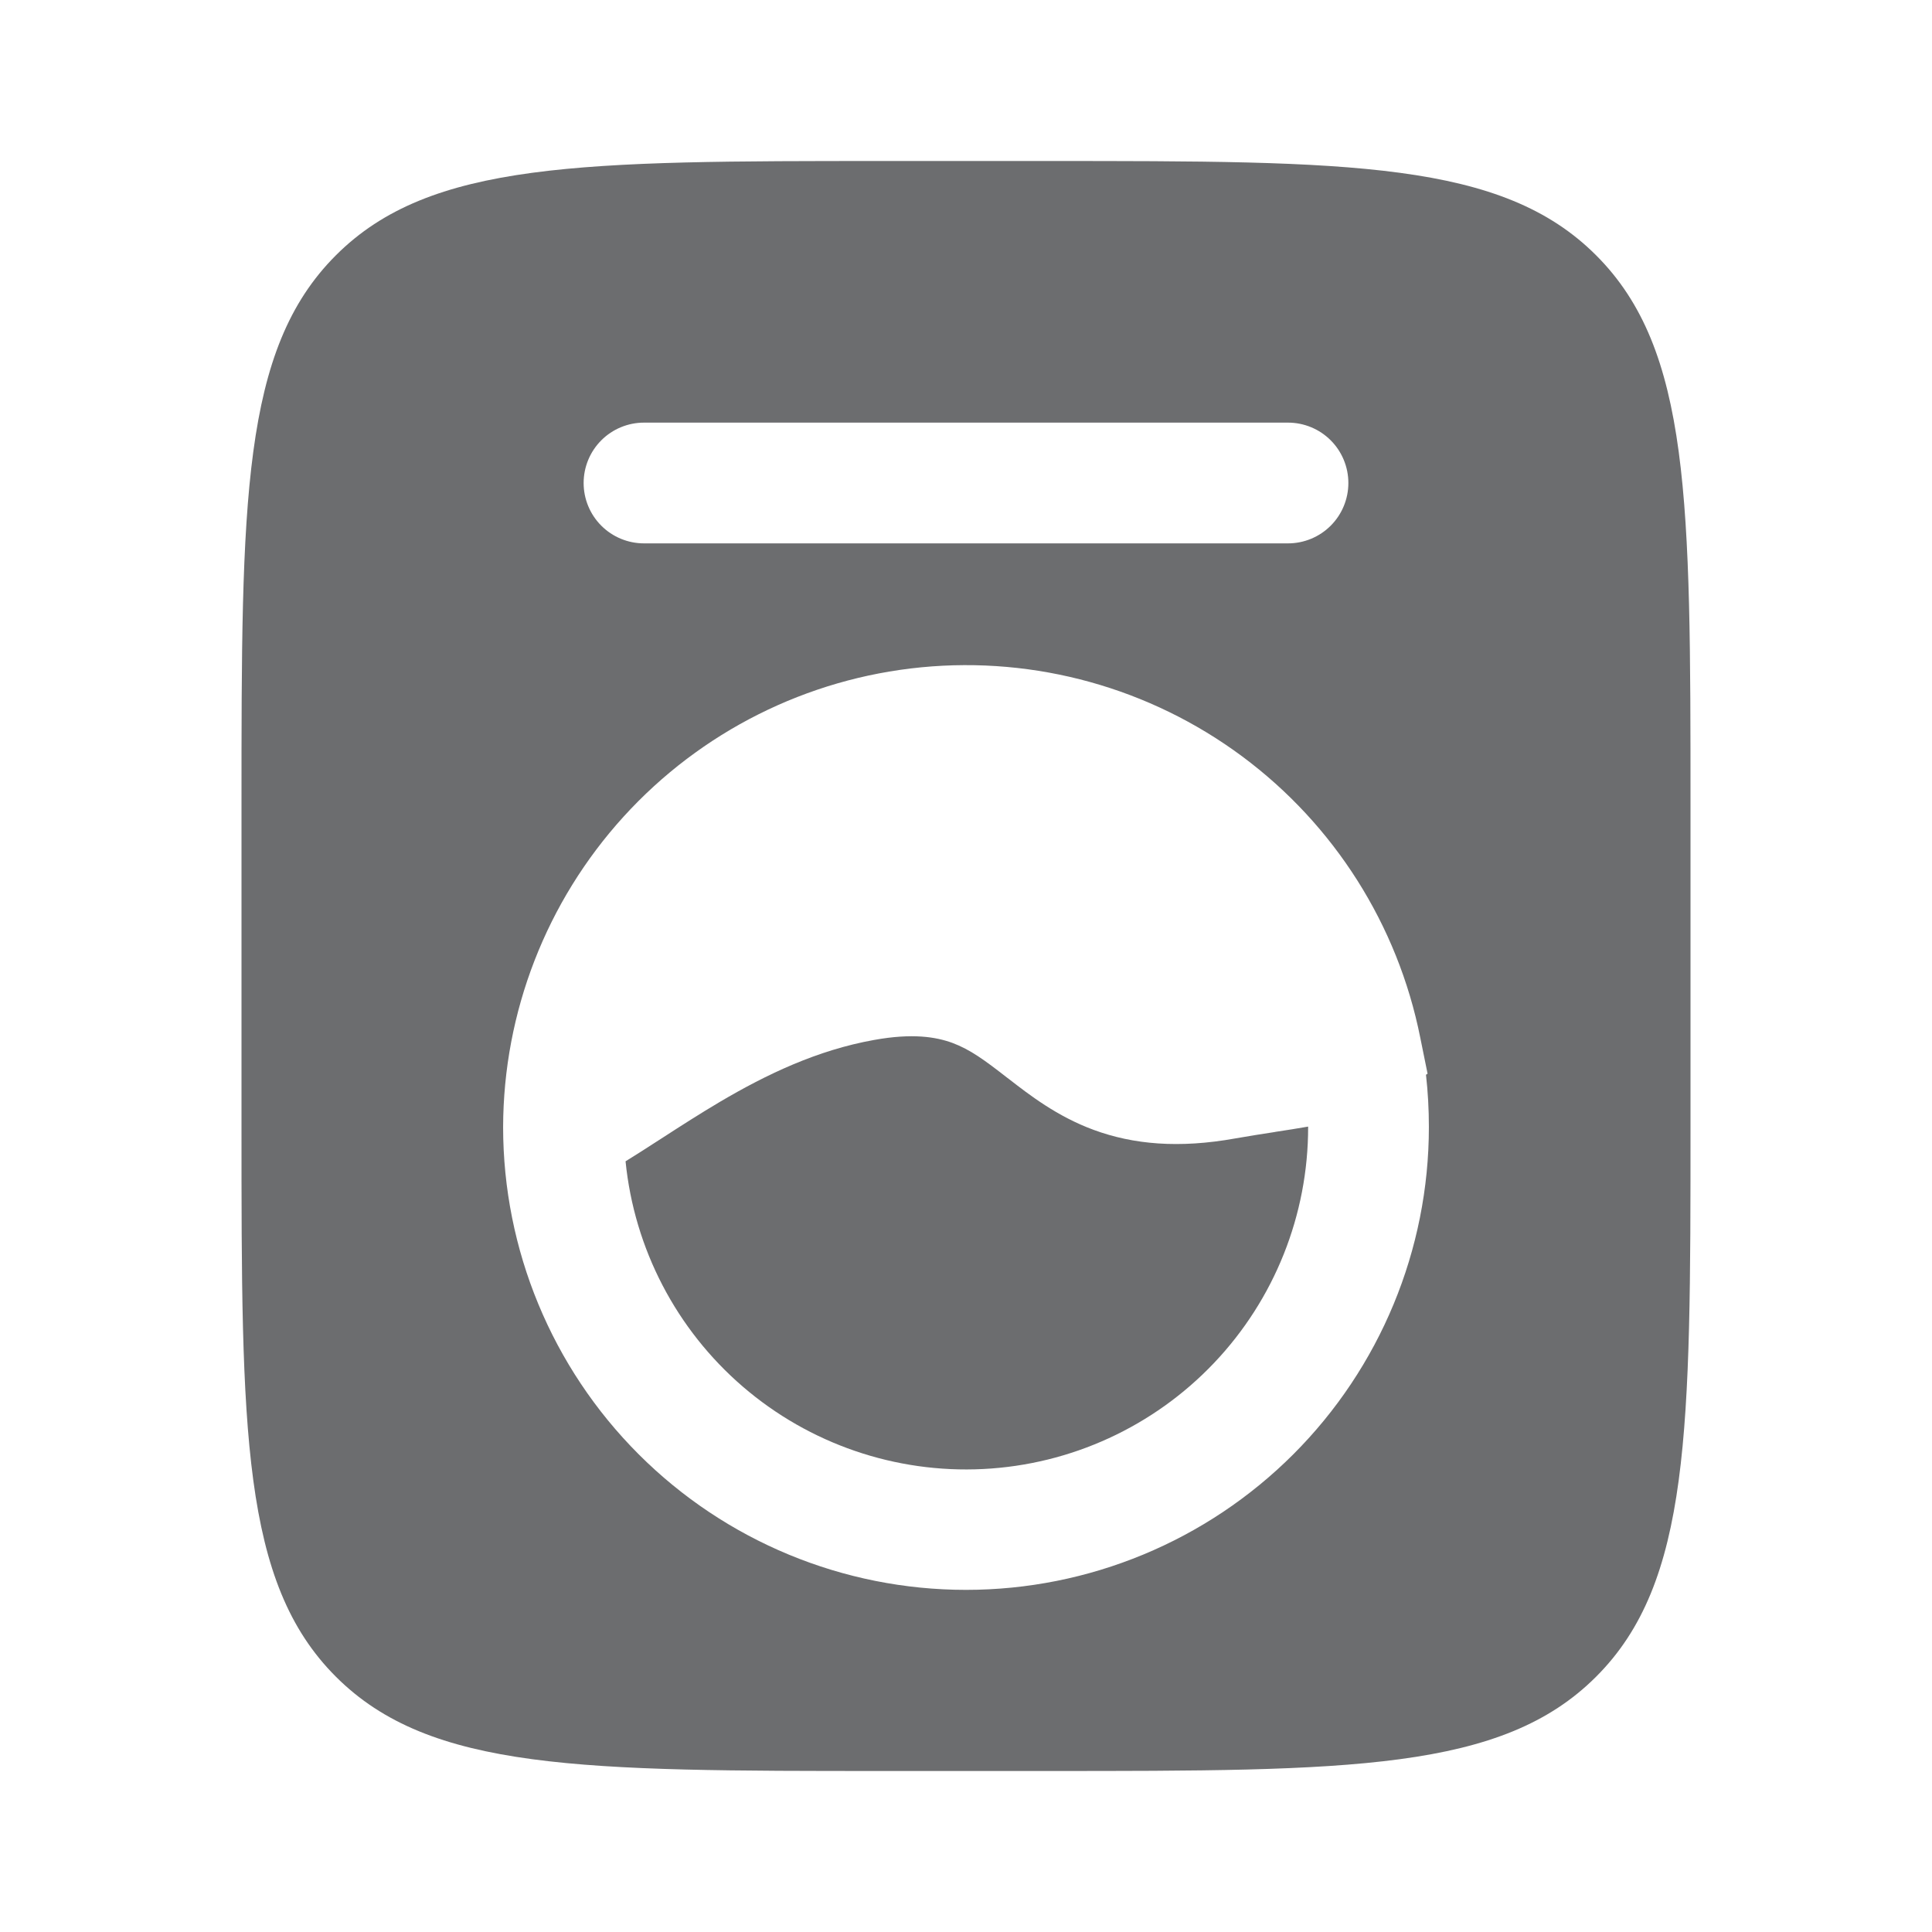
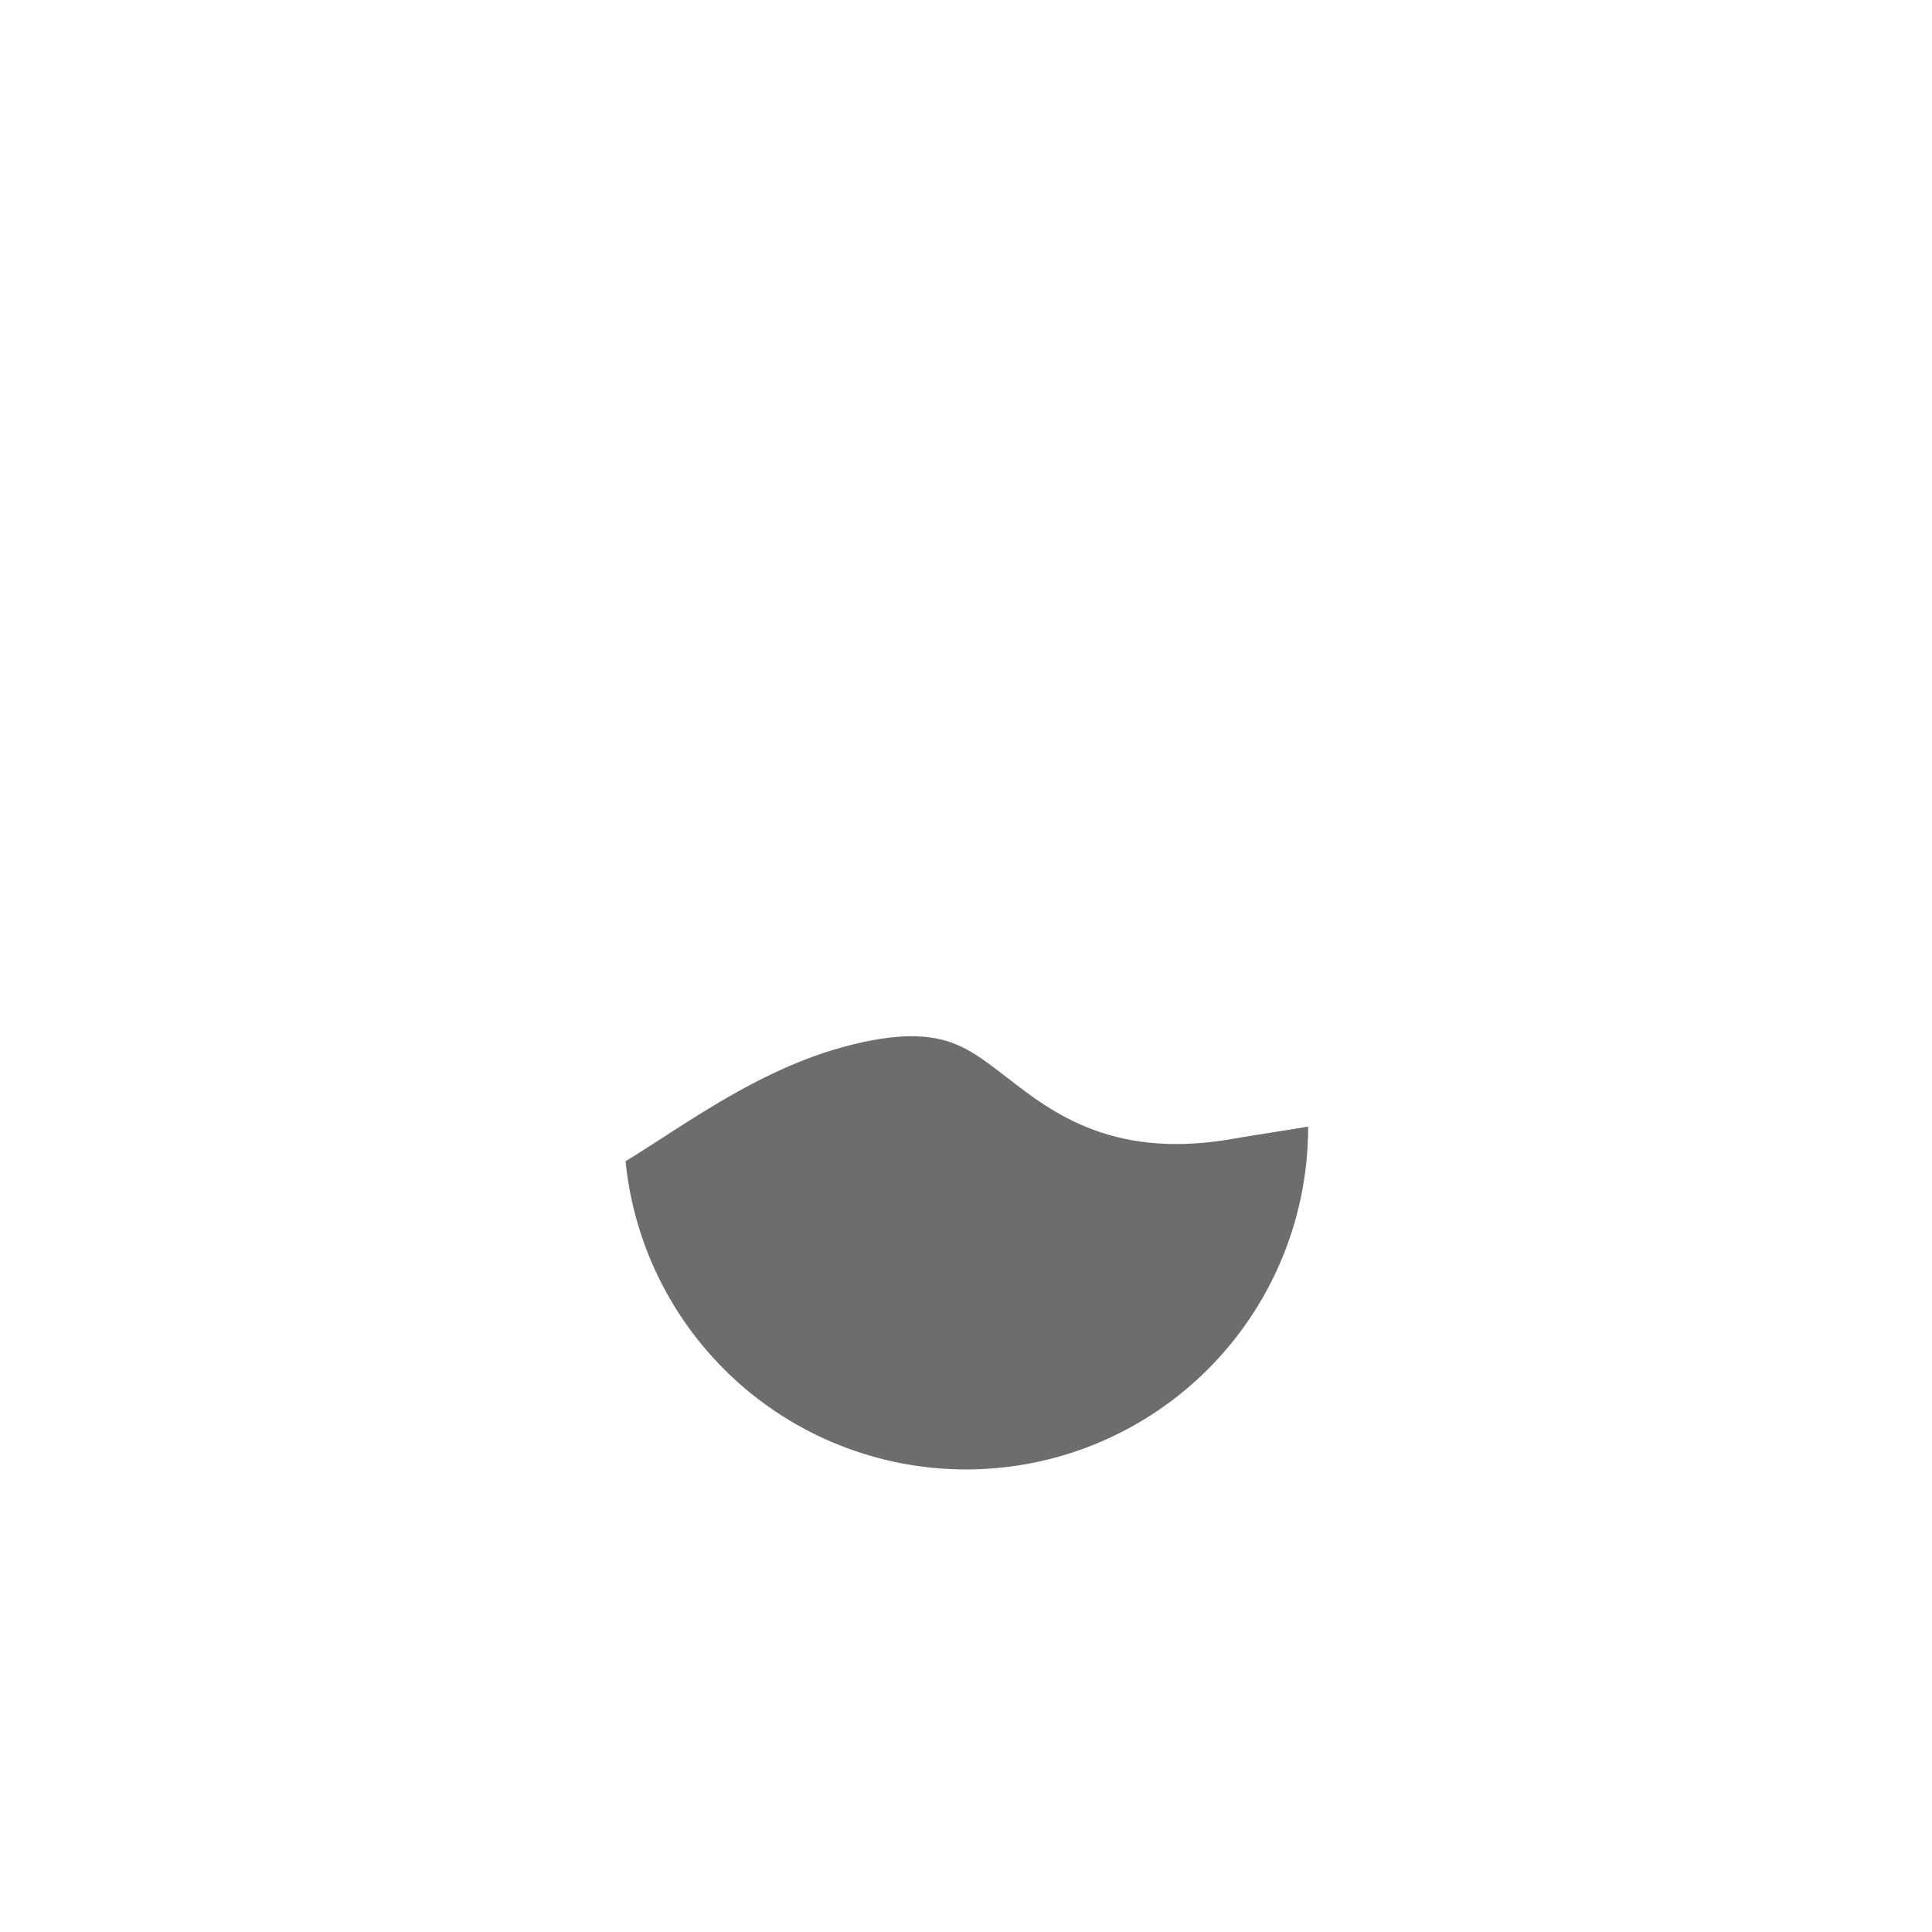
<svg xmlns="http://www.w3.org/2000/svg" width="80" height="80" viewBox="0 0 80 80" fill="none">
  <path d="M27.05 47.36C26.673 47.603 26.29 47.85 25.903 48.087C26.264 51.705 28.003 55.046 30.759 57.418C33.516 59.79 37.079 61.011 40.711 60.829C44.343 60.647 47.765 59.074 50.27 56.438C52.775 53.802 54.17 50.303 54.167 46.667V46.65C53.723 46.727 53.267 46.8 52.82 46.867L52.77 46.877C52.23 46.96 51.697 47.043 51.15 47.14C48.817 47.56 46.927 47.39 45.29 46.787C43.767 46.227 42.62 45.333 41.773 44.677L41.693 44.617C40.777 43.903 40.177 43.46 39.433 43.183C38.757 42.937 37.79 42.773 36.19 43.063C33.843 43.483 31.747 44.483 29.807 45.627C28.98 46.117 28.207 46.613 27.45 47.103L27.05 47.36Z" fill="#6C6D6F" />
-   <path fill-rule="evenodd" clip-rule="evenodd" d="M10 33.333C10 20.763 10 14.477 13.907 10.573C17.81 6.667 24.097 6.667 36.667 6.667H43.333C55.903 6.667 62.19 6.667 66.093 10.573C70 14.477 70 20.763 70 33.333V46.667C70 59.237 70 65.523 66.093 69.427C62.19 73.333 55.903 73.333 43.333 73.333H36.667C24.097 73.333 17.81 73.333 13.907 69.427C10 65.523 10 59.237 10 46.667V33.333ZM59.167 46.667C59.167 45.933 59.127 45.213 59.047 44.503L59.113 44.46L58.81 42.967C57.88 38.303 55.251 34.152 51.433 31.318C47.615 28.485 42.88 27.171 38.147 27.632C33.415 28.093 29.023 30.296 25.823 33.814C22.624 37.331 20.845 41.912 20.833 46.667C20.833 51.75 22.853 56.625 26.447 60.22C30.042 63.814 34.917 65.833 40 65.833C45.083 65.833 49.958 63.814 53.553 60.22C57.147 56.625 59.167 51.75 59.167 46.667ZM26.667 17.5C26.004 17.5 25.368 17.763 24.899 18.232C24.43 18.701 24.167 19.337 24.167 20C24.167 20.663 24.43 21.299 24.899 21.768C25.368 22.237 26.004 22.5 26.667 22.5H53.333C53.996 22.5 54.632 22.237 55.101 21.768C55.57 21.299 55.833 20.663 55.833 20C55.833 19.337 55.57 18.701 55.101 18.232C54.632 17.763 53.996 17.5 53.333 17.5H26.667Z" fill="#6C6D6F" />
</svg>